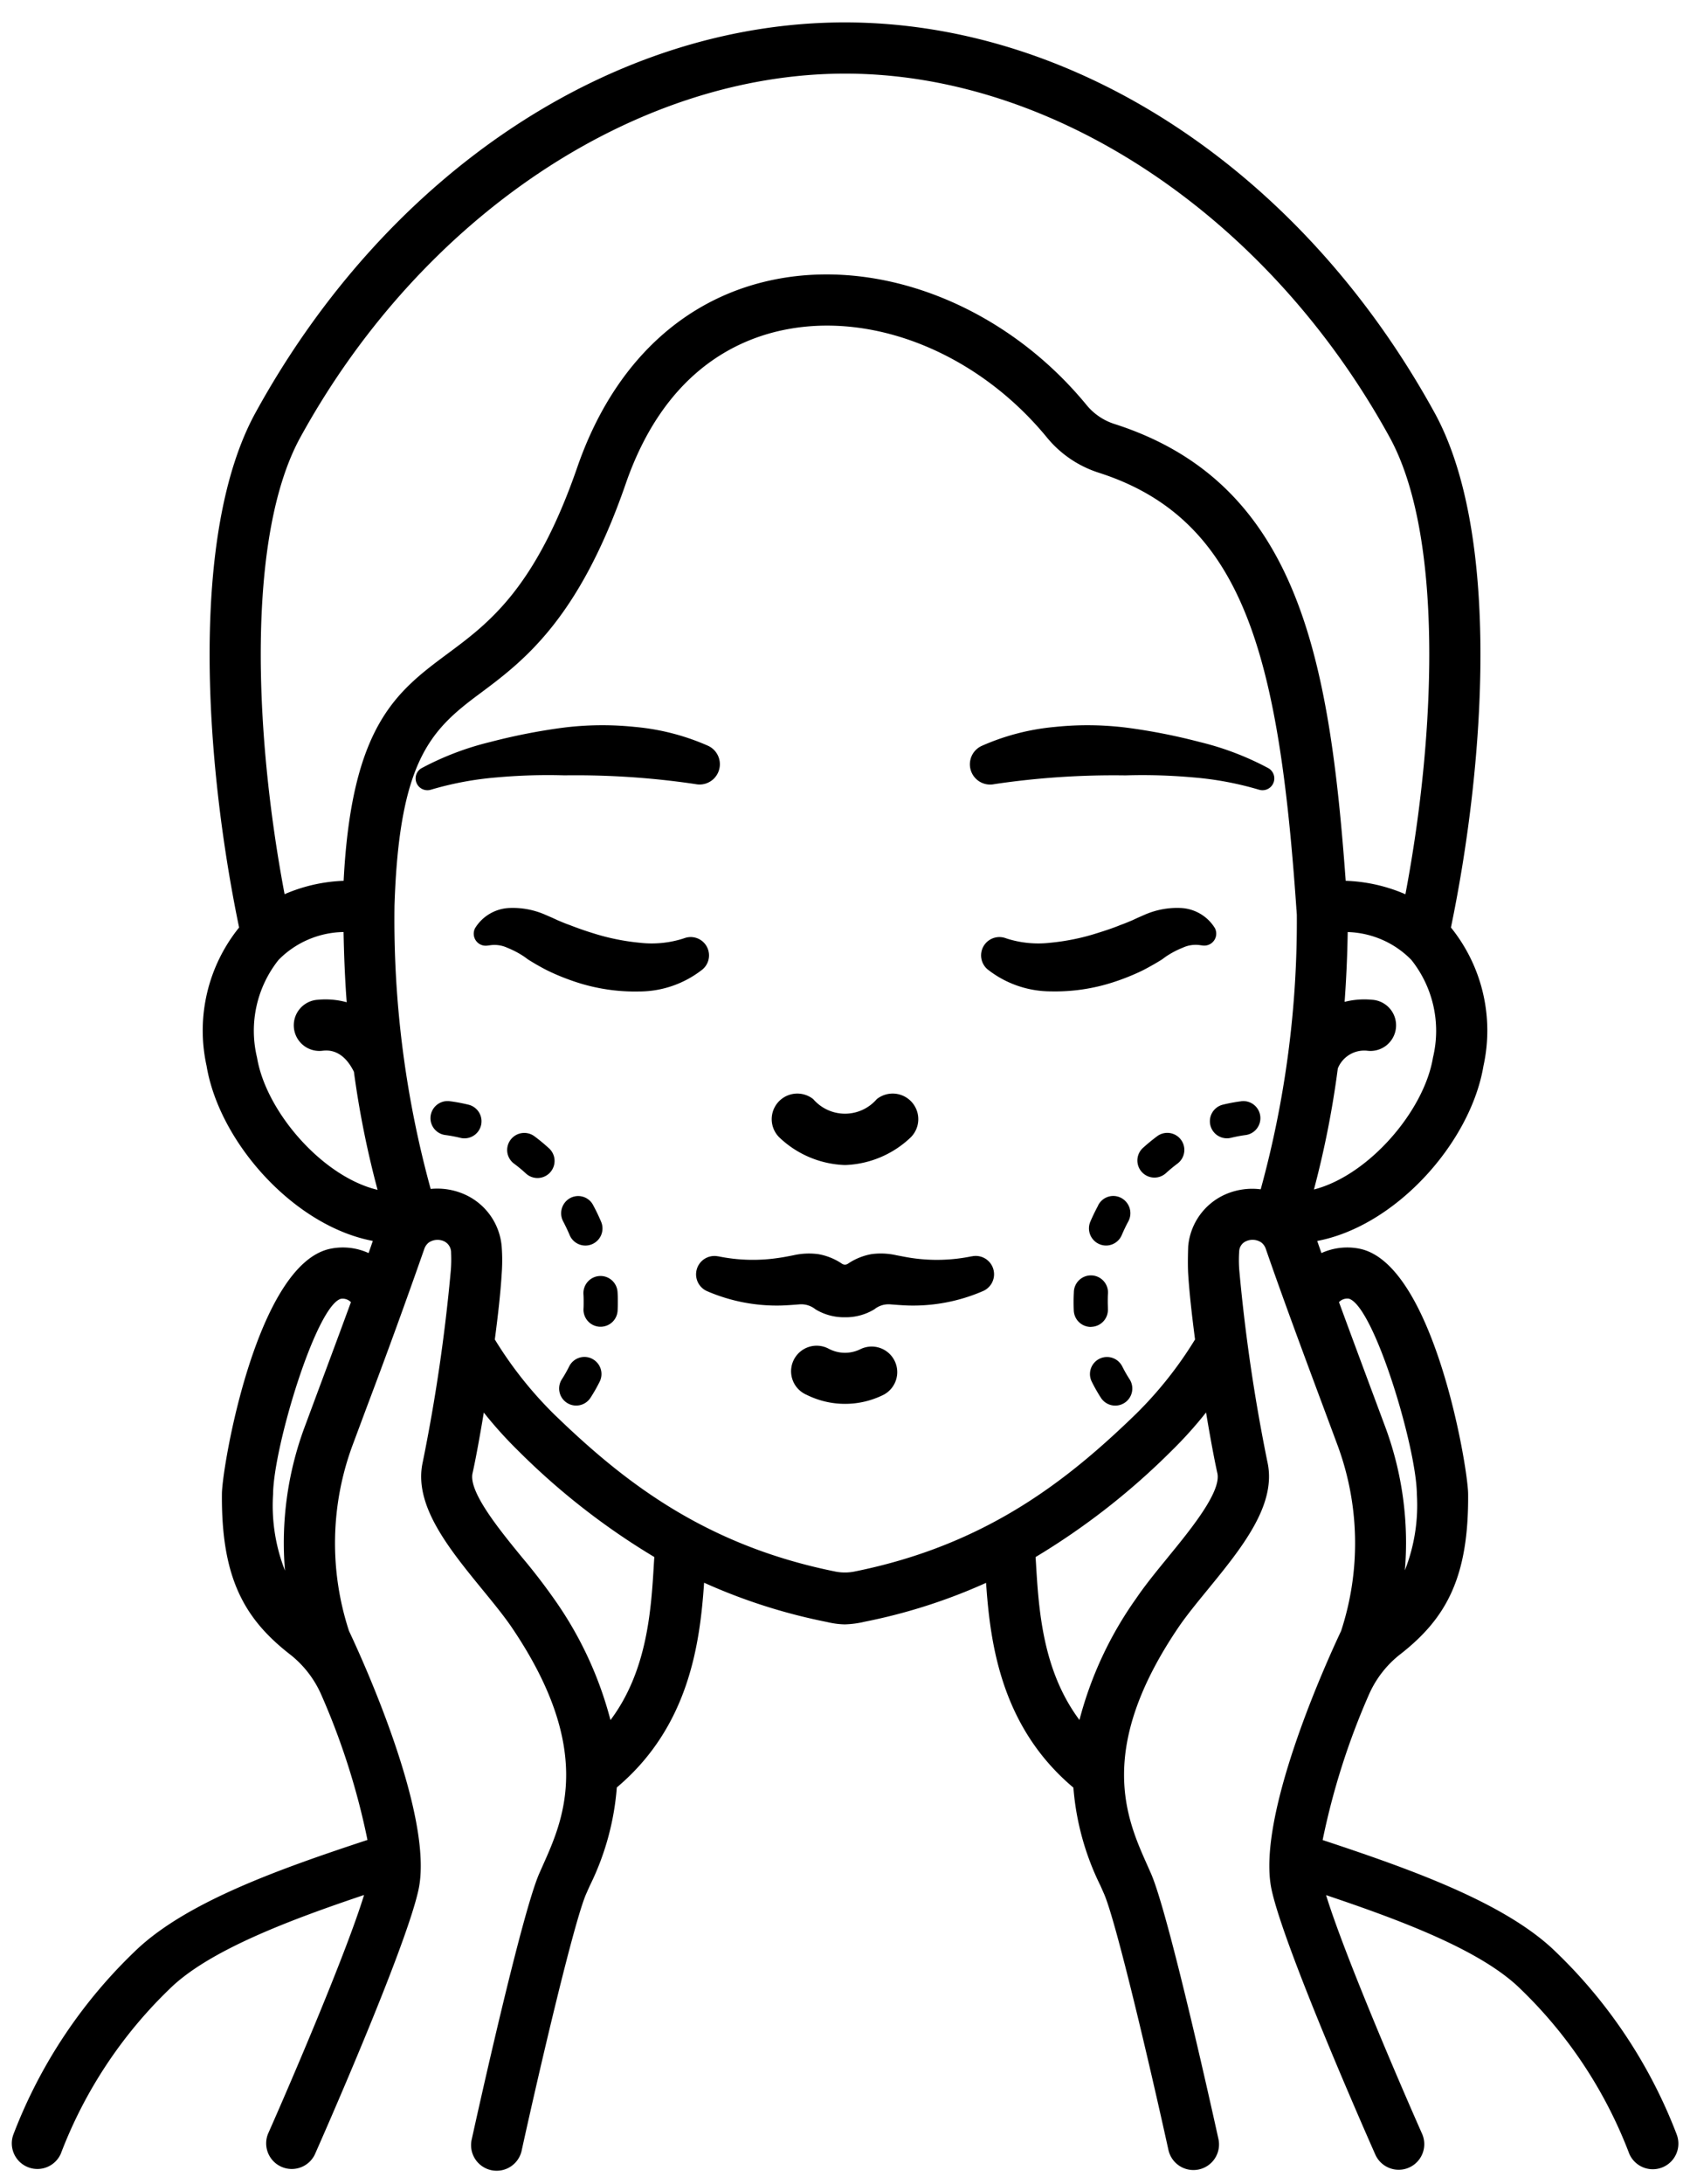
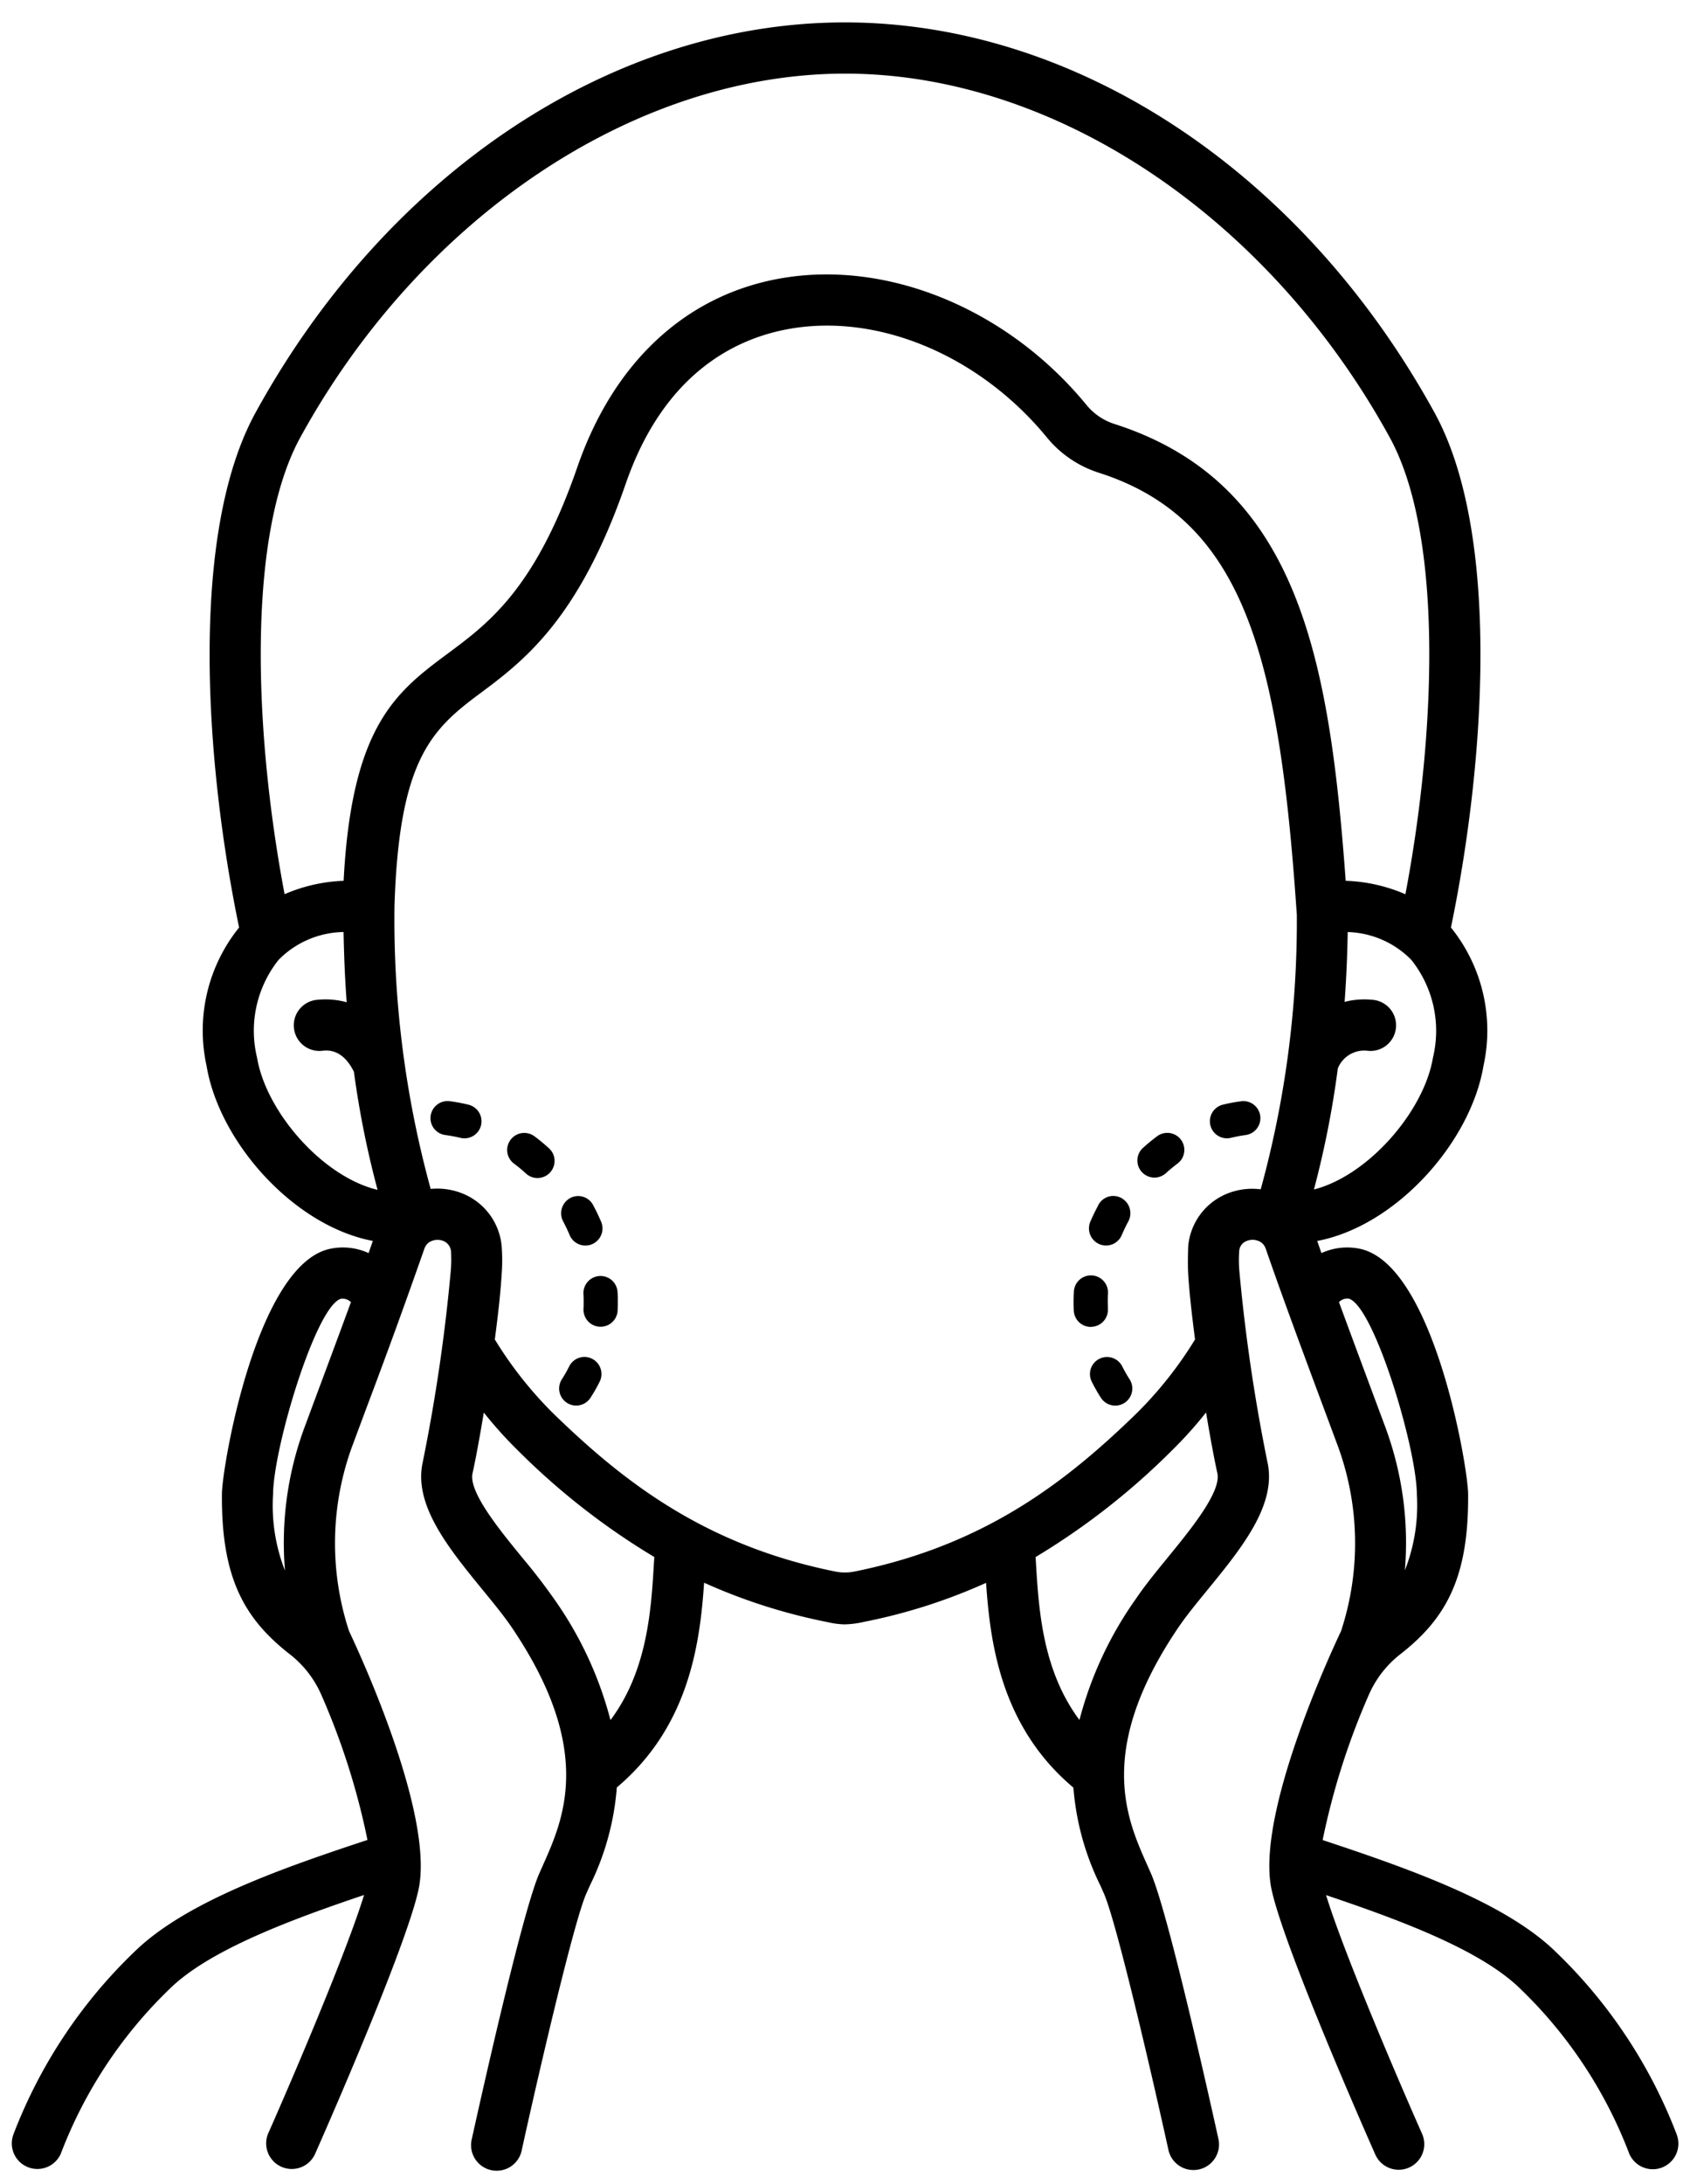
<svg xmlns="http://www.w3.org/2000/svg" width="48" height="62" fill="none">
-   <path d="M24 33.072a2.84 2.84 0 001.85-.77.727.727 0 00-.948-1.101 1.191 1.191 0 01-1.804 0 .727.727 0 00-.948 1.101 2.84 2.84 0 001.85.77zm3.606 2.591h-.009a4.9 4.9 0 01-1.695.049c-.14-.02-.278-.049-.44-.079a1.987 1.987 0 00-.706-.033c-.245.043-.48.14-.685.281a.15.15 0 01-.145 0 1.734 1.734 0 00-.685-.28 1.987 1.987 0 00-.705.032c-.163.032-.3.059-.441.078a4.9 4.9 0 01-1.695-.048h-.01a.521.521 0 00-.305.99 4.99 4.99 0 002.116.406c.18-.006.362-.021.518-.033a.64.64 0 01.44.14c.237.144.507.222.784.227h.108a1.56 1.56 0 00.784-.227.64.64 0 01.44-.14c.156.012.34.027.518.033a4.99 4.99 0 002.116-.405.52.52 0 00-.306-.99h.003zm-3.141 2.622a.987.987 0 01-.93 0 .726.726 0 10-.63 1.307 2.451 2.451 0 002.193 0 .726.726 0 00-.63-1.307h-.003zm3.771-16.025l.024-.004a23.14 23.14 0 013.708-.245c.64-.02 1.281 0 1.92.057a9.185 9.185 0 011.853.344l.022.006a.335.335 0 00.265-.61 8.207 8.207 0 00-1.958-.746 16.872 16.872 0 00-2.026-.4c-.69-.09-1.388-.1-2.08-.027a6.588 6.588 0 00-2.08.538.575.575 0 00.352 1.087zm6.269 4.085a1.204 1.204 0 00-.969-.57c-.35-.016-.7.05-1.022.19l-.21.092-.155.072c-.108.044-.213.09-.324.128-.216.09-.44.162-.663.232-.434.139-.883.23-1.336.273a2.95 2.95 0 01-1.211-.113l-.068-.023a.52.52 0 00-.499.89 2.907 2.907 0 001.796.626 5.346 5.346 0 001.751-.252c.276-.088.546-.194.808-.318.13-.062.258-.136.388-.208l.19-.114c.06-.039.088-.064.135-.097.15-.1.308-.184.475-.25a.868.868 0 01.478-.075l.09.012a.34.34 0 00.346-.495zm-14.395.608a.52.52 0 00-.658-.326l-.066.022a2.95 2.95 0 01-1.211.113 6.393 6.393 0 01-1.337-.273 9.138 9.138 0 01-.662-.232c-.111-.037-.217-.084-.324-.128l-.156-.072-.21-.091a2.294 2.294 0 00-1.022-.191 1.204 1.204 0 00-.969.57.341.341 0 00.348.498l.09-.012a.868.868 0 01.478.074c.167.067.326.15.475.25.048.033.076.058.136.097l.19.115c.127.071.255.145.387.207.262.125.532.23.808.319.566.18 1.157.266 1.751.252a2.906 2.906 0 001.796-.627.521.521 0 00.156-.565zm-5.997-4.885a16.196 16.196 0 011.92-.058c1.24-.017 2.48.065 3.707.246l.024.004a.576.576 0 00.352-1.087 6.586 6.586 0 00-2.083-.538 8.852 8.852 0 00-2.08.027c-.682.092-1.359.226-2.025.4a8.207 8.207 0 00-1.958.746.335.335 0 00.265.61l.021-.006a9.232 9.232 0 011.857-.344z" fill="#000" />
  <path d="M47.623 60.592a14.234 14.234 0 00-3.532-5.277c-1.453-1.345-4.085-2.274-6.525-3.082.29-1.413.728-2.792 1.308-4.113.2-.463.514-.867.914-1.174 1.284-1.008 1.931-2.167 1.91-4.54-.006-.773-.99-6.572-3.104-6.963a1.765 1.765 0 00-1.062.128l-.12-.344c2.243-.425 4.36-2.803 4.722-4.97a4.658 4.658 0 00-.924-3.928c.975-4.698 1.416-11.189-.467-14.617C36.989 4.883 30.575.639 24 .636 17.425.634 11.01 4.883 7.259 11.712c-1.883 3.427-1.442 9.92-.468 14.617a4.657 4.657 0 00-.924 3.927c.36 2.168 2.48 4.546 4.722 4.97l-.12.345a1.756 1.756 0 00-1.06-.128c-2.115.39-3.1 6.19-3.106 6.962-.02 2.373.626 3.533 1.912 4.541.4.307.715.711.915 1.174a20.327 20.327 0 011.307 4.11c-2.432.803-5.063 1.727-6.525 3.085A14.227 14.227 0 00.38 60.592a.727.727 0 001.345.55A12.835 12.835 0 014.9 56.38c1.135-1.054 3.375-1.893 5.44-2.587-.504 1.647-2.093 5.35-2.727 6.778a.727.727 0 001.328.59c.106-.239 2.59-5.845 2.948-7.53.445-2.104-1.647-6.636-1.976-7.332a8.007 8.007 0 01.097-5.264l.409-1.097a193.62 193.62 0 001.629-4.476.39.39 0 01.135-.194.449.449 0 01.426-.034.353.353 0 01.203.331c.008.174.005.348-.01.521a50.04 50.04 0 01-.795 5.419c-.27 1.214.732 2.44 1.701 3.626.31.378.601.735.82 1.055 2.36 3.477 1.48 5.446.898 6.749l-.113.255c-.504 1.162-1.768 6.872-1.91 7.52a.727.727 0 101.419.312c.547-2.486 1.485-6.471 1.824-7.255l.106-.238a7.603 7.603 0 00.767-2.789c2.043-1.72 2.361-4.064 2.479-5.812 1.117.504 2.29.878 3.492 1.116.165.04.333.063.502.067.19-.006.38-.03.565-.075a15.899 15.899 0 003.45-1.104c.118 1.747.436 4.094 2.48 5.813.076.967.336 1.911.767 2.781l.106.24c.339.782 1.276 4.767 1.824 7.254a.727.727 0 101.42-.312c-.143-.648-1.405-6.358-1.911-7.52l-.113-.255c-.581-1.303-1.463-3.273.899-6.75.218-.319.51-.677.819-1.054.969-1.186 1.971-2.413 1.7-3.627a49.994 49.994 0 01-.797-5.417 3.592 3.592 0 01-.005-.564.326.326 0 01.198-.288.447.447 0 01.426.034.385.385 0 01.135.194c.46 1.333 1.08 3.003 1.63 4.477l.408 1.097a8.007 8.007 0 01.097 5.264c-.33.696-2.422 5.228-1.976 7.332.358 1.685 2.842 7.291 2.948 7.53a.726.726 0 001.328-.59c-.633-1.426-2.221-5.124-2.726-6.774 2.131.716 4.304 1.534 5.438 2.583a12.826 12.826 0 013.174 4.76.727.727 0 001.346-.549zM9.053 39.431l-.409 1.1a9.44 9.44 0 00-.55 4.054 5.057 5.057 0 01-.338-2.168c.01-1.322 1.207-5.304 1.917-5.546a.325.325 0 01.294.094c-.301.822-.618 1.672-.914 2.466zM40.7 30.019c-.253 1.53-1.84 3.353-3.381 3.747.3-1.13.527-2.277.678-3.436a.809.809 0 01.828-.504.727.727 0 10.14-1.446 2.26 2.26 0 00-.775.06 34.74 34.74 0 00.088-1.982c.682.02 1.33.302 1.807.79a3.23 3.23 0 01.615 2.771zM8.532 12.412C11.976 6.144 18.048 2.092 24 2.09c5.953-.003 12.025 4.054 15.469 10.322 1.516 2.76 1.33 8.322.448 12.973a4.66 4.66 0 00-1.696-.382c-.465-6.346-1.36-11.295-6.56-12.965a1.69 1.69 0 01-.794-.533c-2.239-2.732-5.66-4.144-8.715-3.599-2.682.479-4.725 2.38-5.754 5.353-1.192 3.447-2.514 4.428-3.681 5.294-1.461 1.085-2.73 2.044-2.957 6.45a4.65 4.65 0 00-1.677.38c-.88-4.65-1.068-10.211.449-12.971zM7.3 30.019a3.23 3.23 0 01.613-2.772 2.647 2.647 0 011.845-.79c.013.677.04 1.344.089 1.994a2.271 2.271 0 00-.816-.071.727.727 0 10.14 1.446c.141-.013.563-.048.881.599.152 1.13.377 2.25.672 3.351-1.557-.368-3.168-2.212-3.424-3.757zm11.274 14.333c-.078 1.34-.184 3.072-1.235 4.476a10.529 10.529 0 00-1.615-3.458 16.878 16.878 0 00-.895-1.159c-.644-.787-1.525-1.864-1.408-2.39.084-.372.2-1 .32-1.723.303.382.63.744.977 1.084a20.031 20.031 0 003.866 3.017l-.01.153zm14.594-.14c-.33.403-.642.785-.895 1.158a10.526 10.526 0 00-1.614 3.455c-1.049-1.405-1.157-3.133-1.236-4.471l-.01-.154a20.112 20.112 0 003.866-3.02c.348-.341.674-.703.976-1.085.12.723.238 1.352.321 1.724.118.528-.764 1.605-1.408 2.392zm1.633-10.306a1.783 1.783 0 00-1.053 1.465s-.02.488 0 .805c.031.504.104 1.158.194 1.847a11.11 11.11 0 01-1.677 2.114c-1.937 1.878-4.248 3.72-7.996 4.474a1.39 1.39 0 01-.545 0c-3.748-.754-6.058-2.596-7.996-4.474a11.145 11.145 0 01-1.674-2.114c.091-.688.164-1.341.194-1.846a5.212 5.212 0 000-.806 1.783 1.783 0 00-1.05-1.465 1.911 1.911 0 00-.966-.156 28.86 28.86 0 01-1.028-8.013v-.018c.13-4.104 1.025-4.988 2.381-5.998 1.268-.942 2.847-2.115 4.186-5.986 1.088-3.144 3.122-4.126 4.636-4.397 2.546-.456 5.425.758 7.336 3.09.385.467.897.811 1.474.994 4.1 1.317 5.104 5.182 5.602 12.351v.026l.004.02.01.146a28.696 28.696 0 01-1.026 7.796 1.902 1.902 0 00-1.006.145zm3.229 3.058a.321.321 0 01.288-.097c.716.242 1.913 4.225 1.924 5.547a5.062 5.062 0 01-.34 2.163 9.443 9.443 0 00-.548-4.046l-.41-1.1c-.295-.794-.612-1.644-.913-2.466l-.001-.001z" fill="#000" />
  <path d="M13.307 31.359a4.692 4.692 0 00-.517-.097.486.486 0 00-.546.608.485.485 0 00.42.352c.139.019.276.045.412.078a.484.484 0 00.231-.941zm3.724 4.863a.486.486 0 00-.46.508c.005.076.007.153.006.232 0 .065 0 .131-.004.193a.485.485 0 00.462.507h.023a.484.484 0 00.484-.462c.004-.08.005-.16.005-.239 0-.094 0-.188-.007-.282a.484.484 0 00-.509-.457zm-1.852-3.967a.486.486 0 00-.77.456.484.484 0 00.188.319c.114.084.224.175.33.272a.485.485 0 10.65-.719 5.138 5.138 0 00-.398-.328zm1.001 2.807a.485.485 0 10.893-.38 5.475 5.475 0 00-.242-.5.479.479 0 00-.65-.165.492.492 0 00-.185.656c.066.127.129.257.184.389zm.635 3.508a.484.484 0 00-.65.22 3.679 3.679 0 01-.206.362.484.484 0 10.812.527 4.54 4.54 0 00.262-.46.484.484 0 00-.218-.648zm16.049-6.315a5.58 5.58 0 00-.4.329.484.484 0 10.65.719 4.68 4.68 0 01.33-.273.483.483 0 10-.58-.775zm2.386-.993a4.66 4.66 0 00-.517.096.484.484 0 00.23.941c.137-.033.275-.06.414-.078a.484.484 0 10-.126-.96zm-4.026 4.055a.48.48 0 00.457-.041.483.483 0 00.179-.214c.056-.132.118-.262.187-.39a.491.491 0 00-.186-.657.479.479 0 00-.683.228 6 6 0 00-.21.436.487.487 0 00.256.638zm.651 3.473a.483.483 0 10-.867.43c.078.158.165.311.261.46a.484.484 0 00.813-.528 3.788 3.788 0 01-.207-.363zm-.869-1.126a.484.484 0 00.461-.506c0-.065-.004-.13-.004-.194 0-.079 0-.155.005-.231a.485.485 0 10-.968-.049 5.445 5.445 0 00-.002.52.485.485 0 00.485.463l.023-.003z" fill="#000" />
</svg>